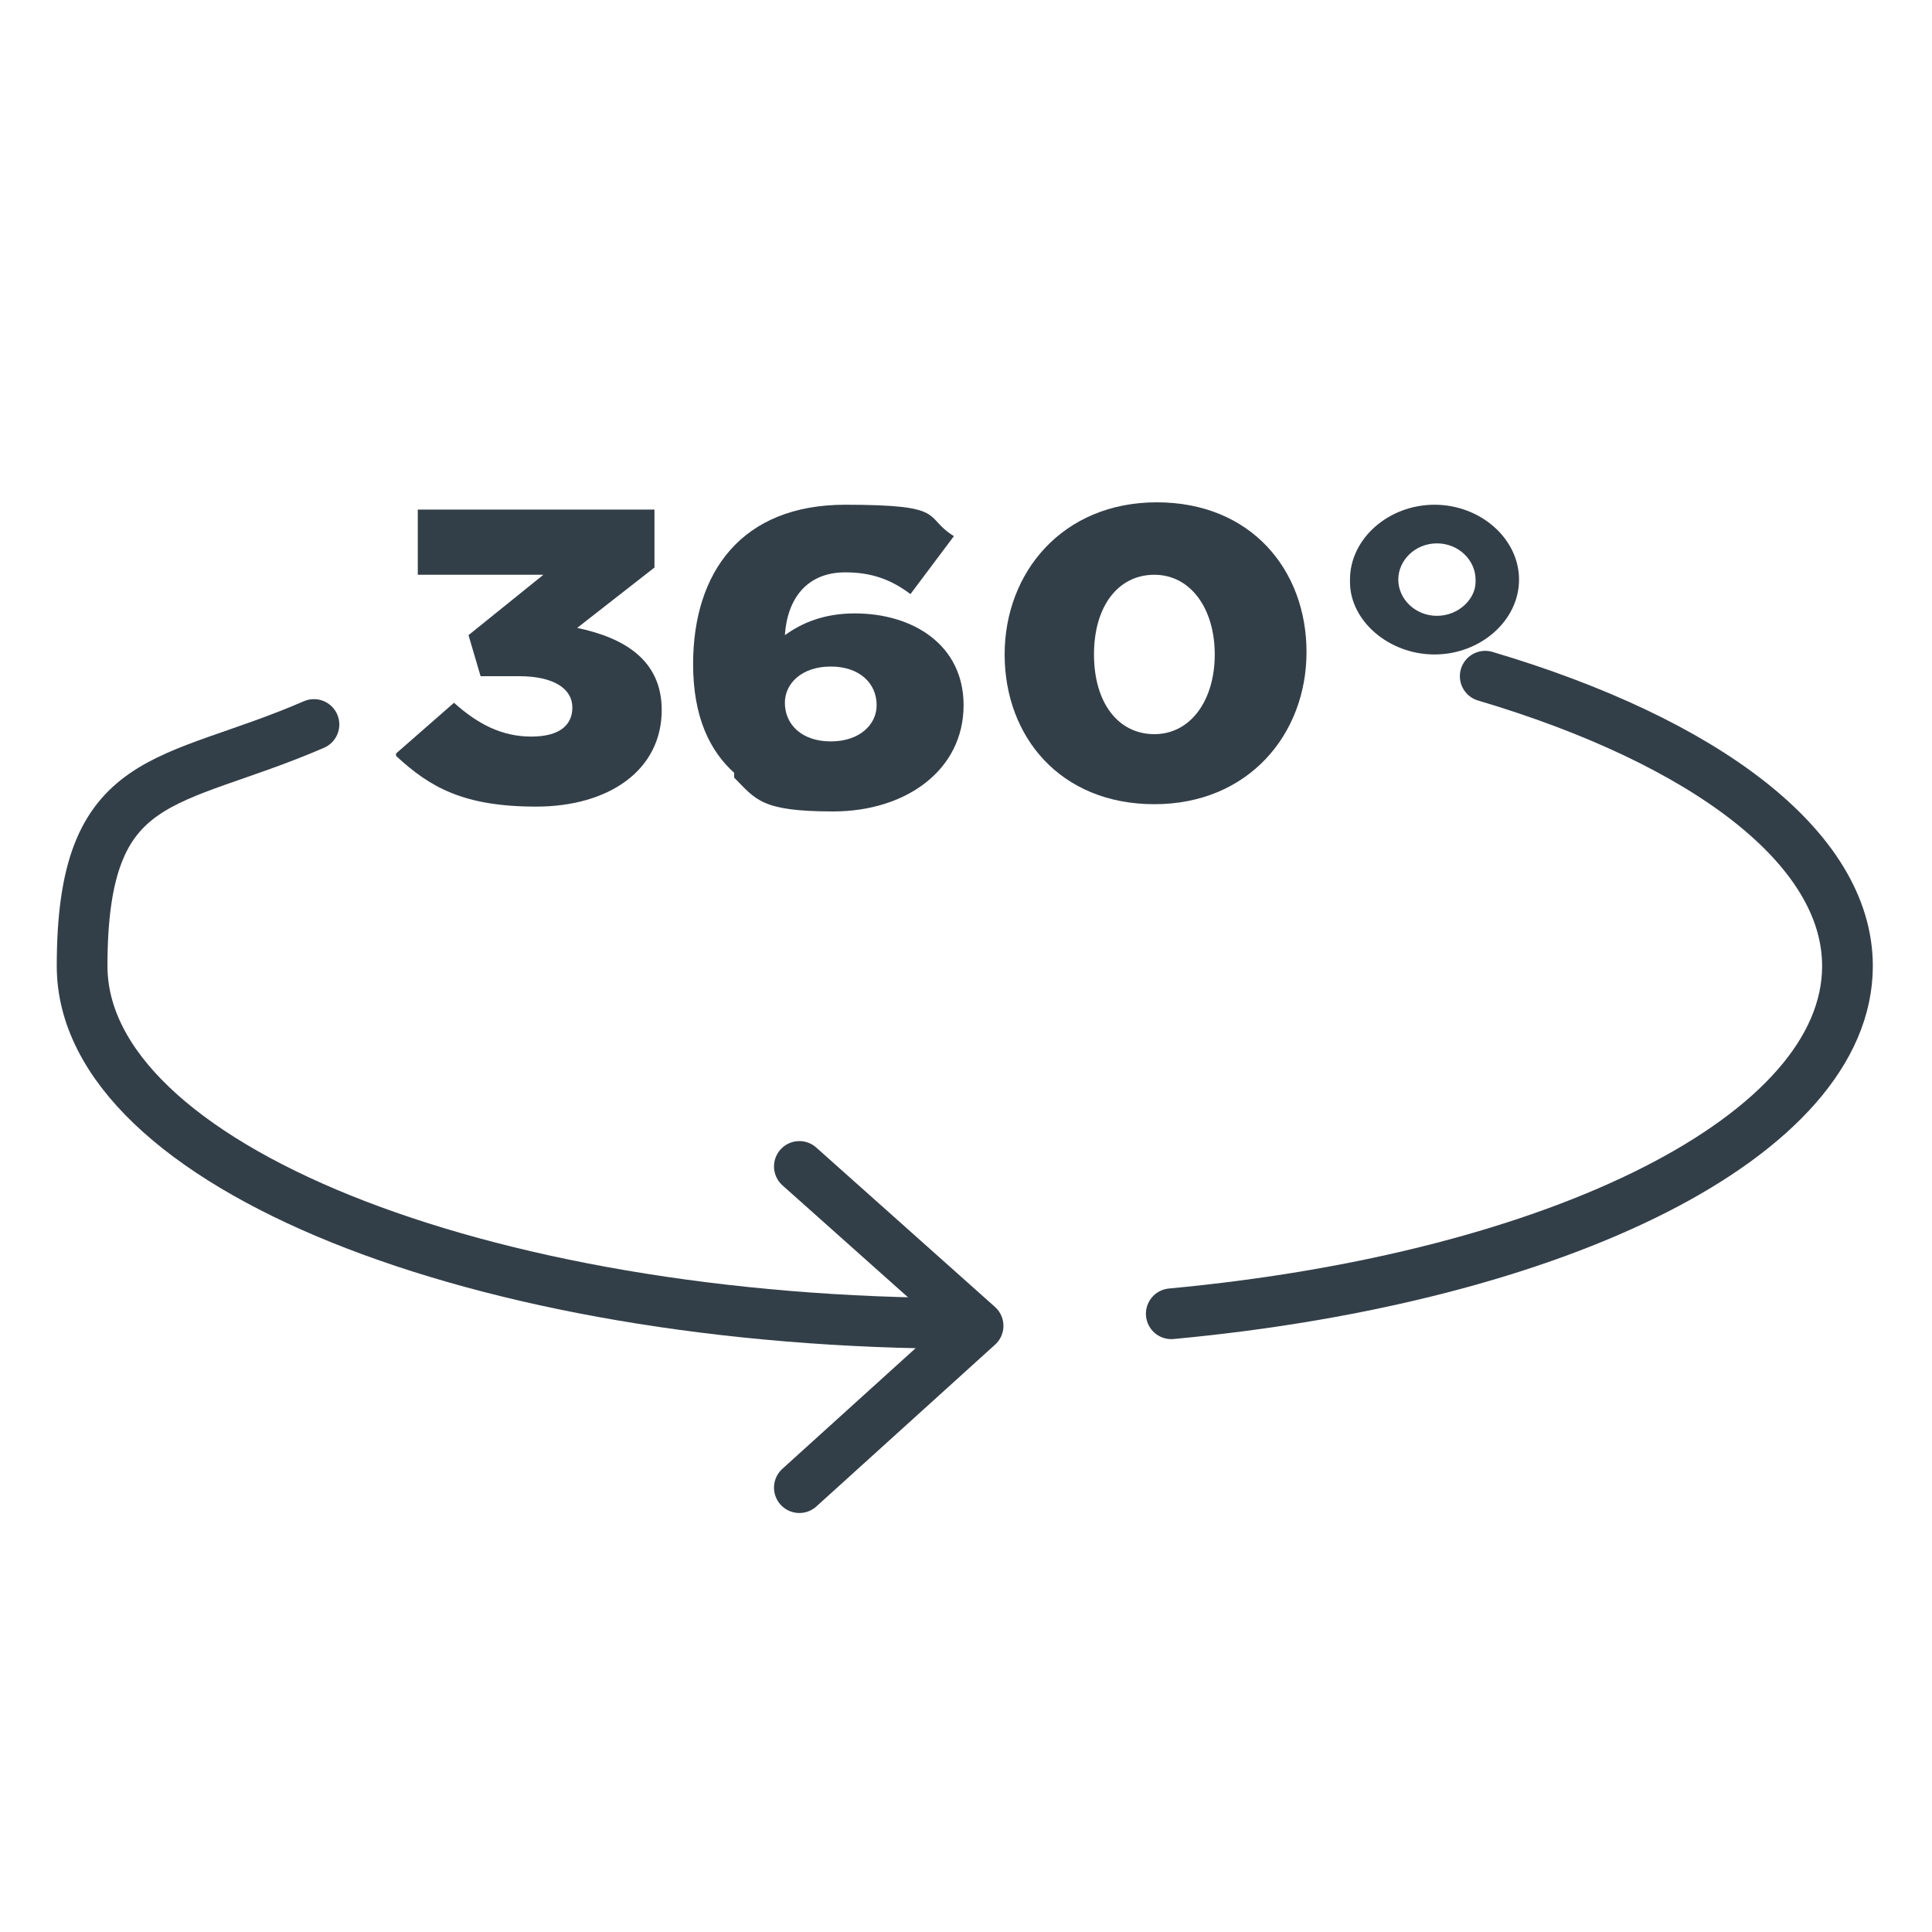
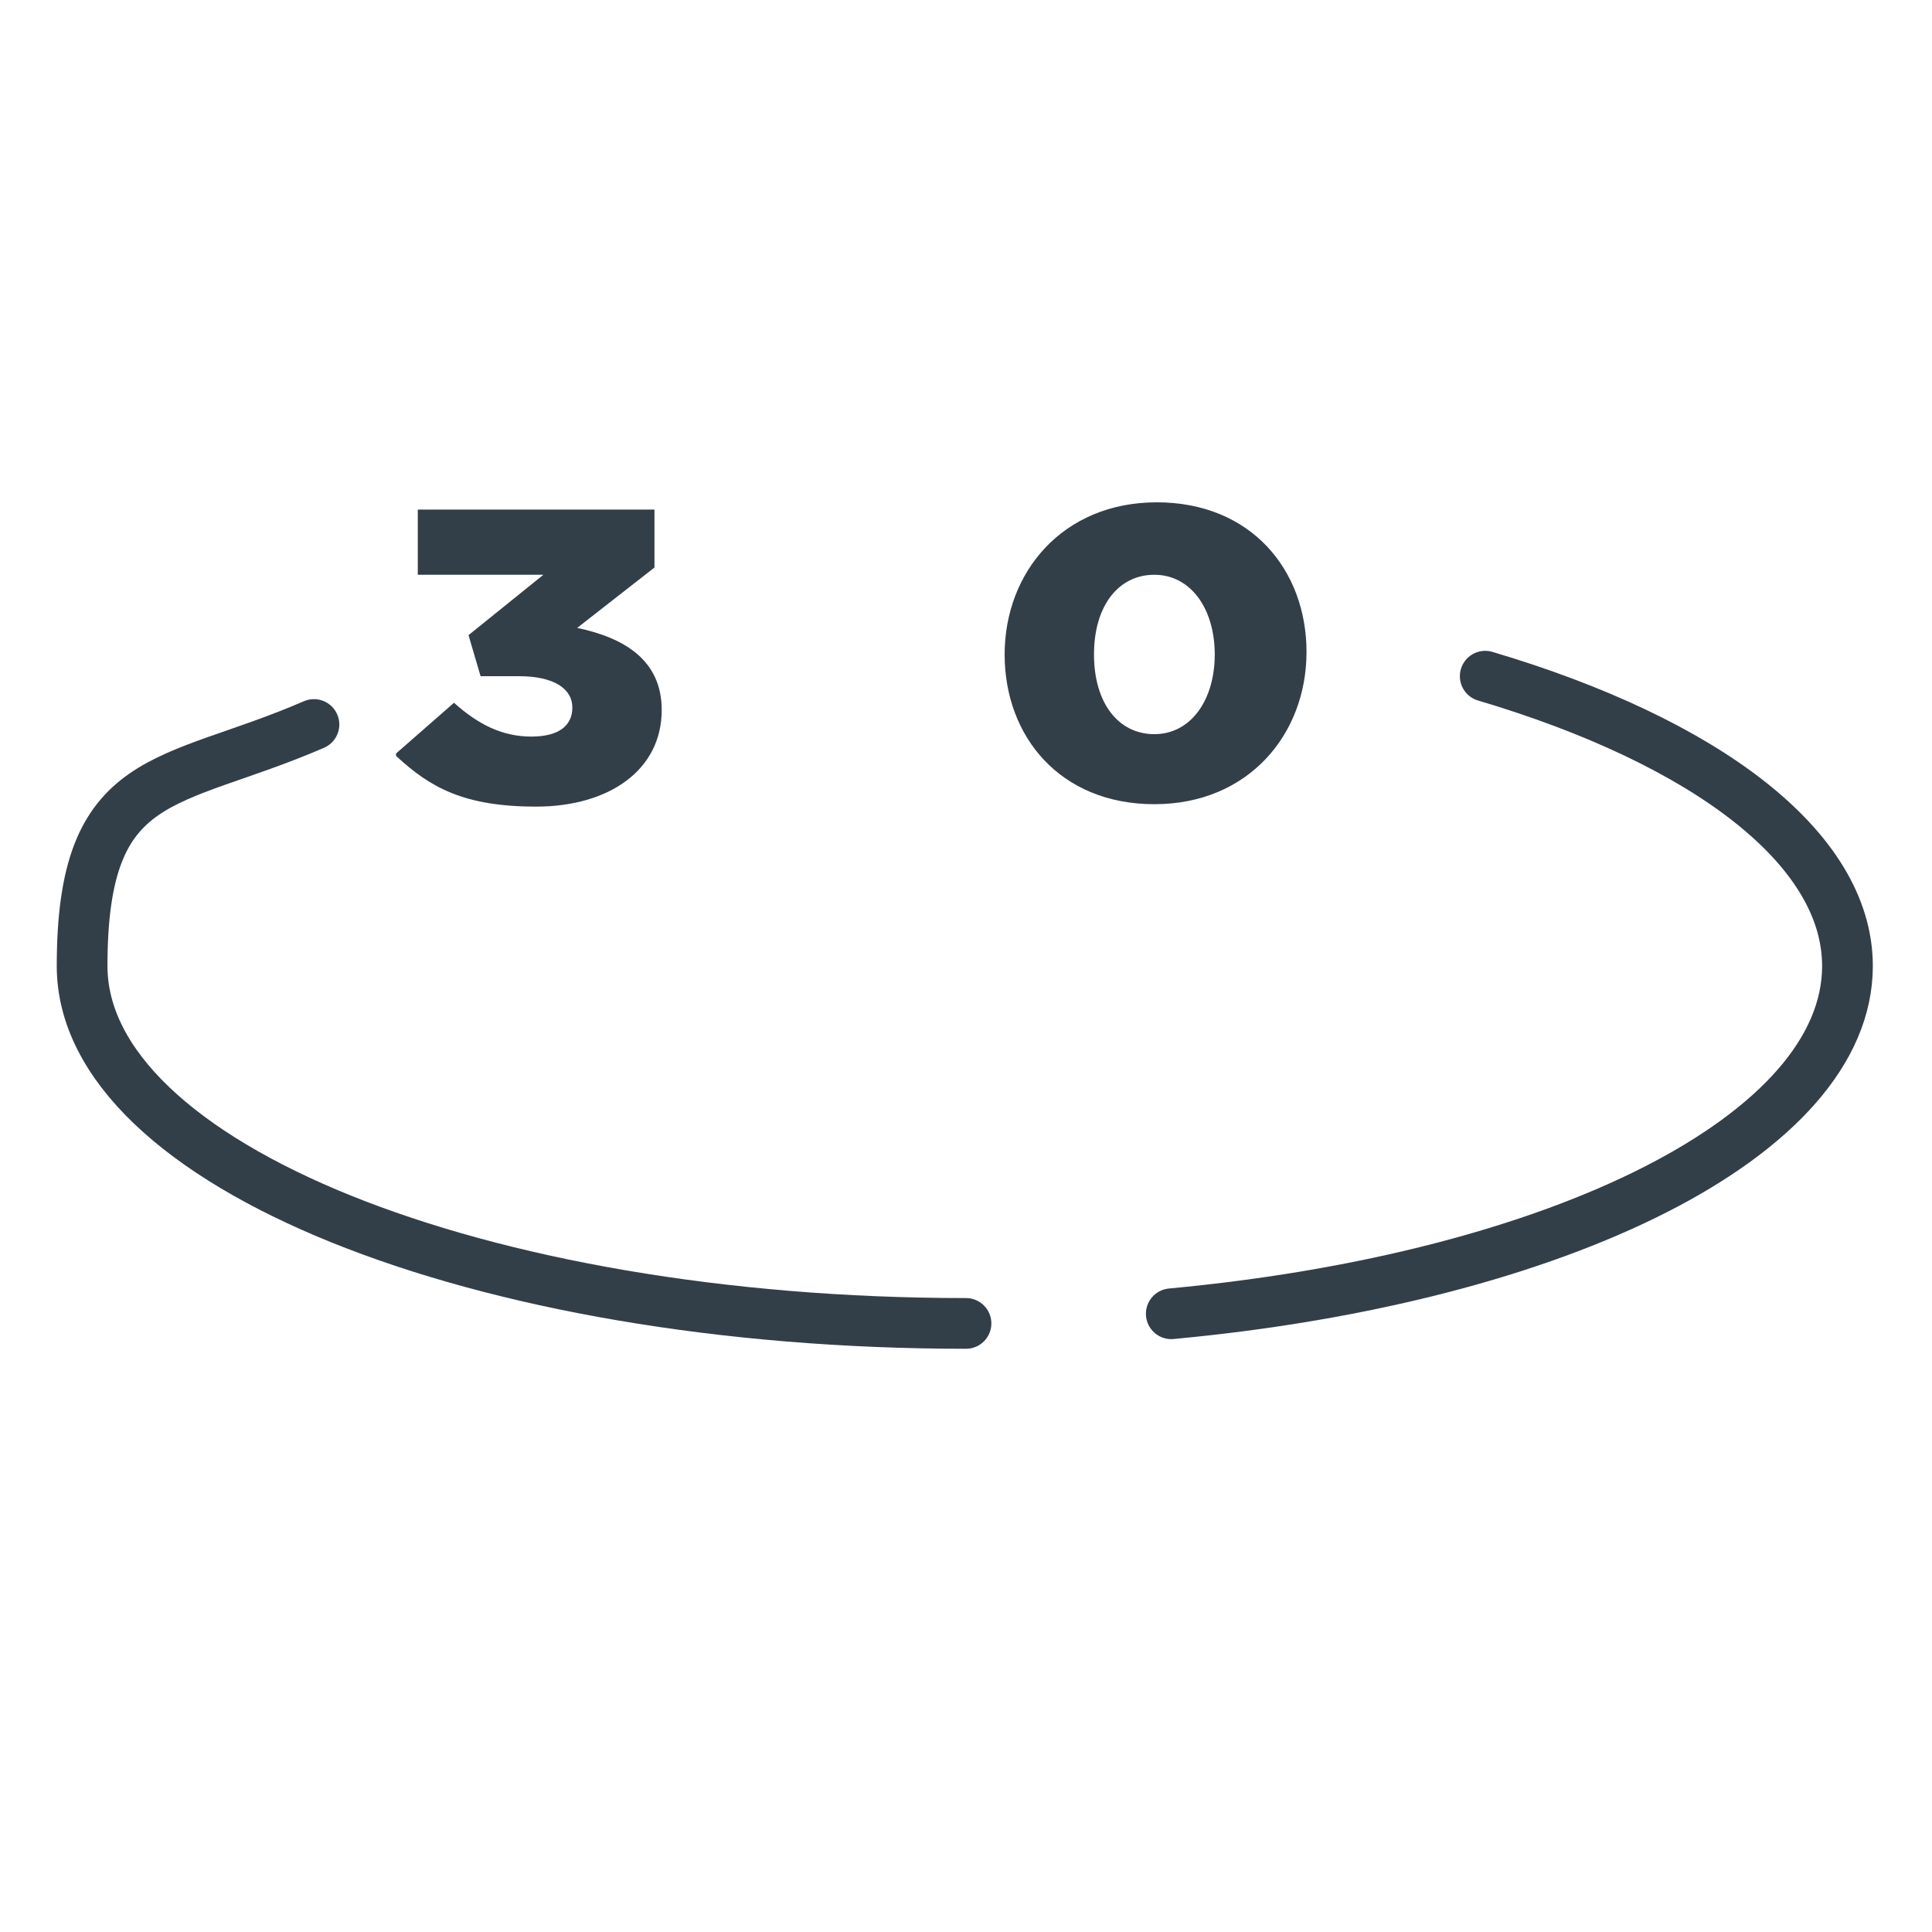
<svg xmlns="http://www.w3.org/2000/svg" id="Layer_1" version="1.1" viewBox="0 0 80 80">
  <defs>
    <style>
      .st0 {
        fill: none;
        stroke: #333f48;
        stroke-linecap: round;
        stroke-linejoin: round;
        stroke-width: 2.1px;
      }

      .st1 {
        fill: #333f48;
      }
    </style>
  </defs>
-   <polyline class="st0" points="33.1 48.3 40.5 54.9 33.1 61.6" />
  <path class="st0" d="M40,54.8c-20.2,0-36.6-6.6-36.6-14.8s3.6-7.4,9.6-10" />
  <path class="st0" d="M61.5,28c9.1,2.7,15,7.1,15,12,0,7-11.9,12.9-28,14.4" />
  <g>
    <path class="st1" d="M16.4,31.2l2.4-2.1c1,.9,2,1.4,3.2,1.4s1.7-.5,1.7-1.2h0c0-.8-.8-1.3-2.2-1.3h-1.6l-.5-1.7,3.1-2.5h-5.2v-2.7h9.8v2.4l-3.2,2.5c1.9.4,3.5,1.3,3.5,3.4h0c0,2.5-2.2,4-5.2,4s-4.4-.8-5.8-2.1Z" />
-     <path class="st1" d="M30.4,32c-1-.9-1.7-2.3-1.7-4.5h0c0-3.8,2-6.6,6.3-6.6s3.2.5,4.5,1.3l-1.8,2.4c-.8-.6-1.6-.9-2.7-.9-1.6,0-2.4,1.1-2.5,2.6.7-.5,1.6-.9,2.9-.9,2.4,0,4.5,1.3,4.5,3.8h0c0,2.7-2.4,4.4-5.4,4.4s-3.2-.5-4.1-1.4ZM36.3,29.2h0c0-.9-.7-1.6-1.9-1.6s-1.9.7-1.9,1.5h0c0,.9.7,1.6,1.9,1.6s1.9-.7,1.9-1.5Z" />
    <path class="st1" d="M41.6,27.1h0c0-3.4,2.4-6.3,6.3-6.3s6.2,2.8,6.2,6.2h0c0,3.4-2.4,6.3-6.3,6.3s-6.2-2.8-6.2-6.2ZM50.3,27.1h0c0-1.9-1-3.3-2.5-3.3s-2.5,1.3-2.5,3.3h0c0,2,1,3.3,2.5,3.3s2.5-1.4,2.5-3.3Z" />
  </g>
-   <path class="st1" d="M55.9,24h0c0-1.7,1.6-3.1,3.5-3.1s3.5,1.4,3.5,3.1h0c0,1.7-1.6,3.1-3.5,3.1s-3.5-1.4-3.5-3ZM61.1,24h0c0-.8-.7-1.5-1.6-1.5s-1.6.7-1.6,1.5h0c0,.8.7,1.5,1.6,1.5s1.6-.7,1.6-1.4Z" />
</svg>